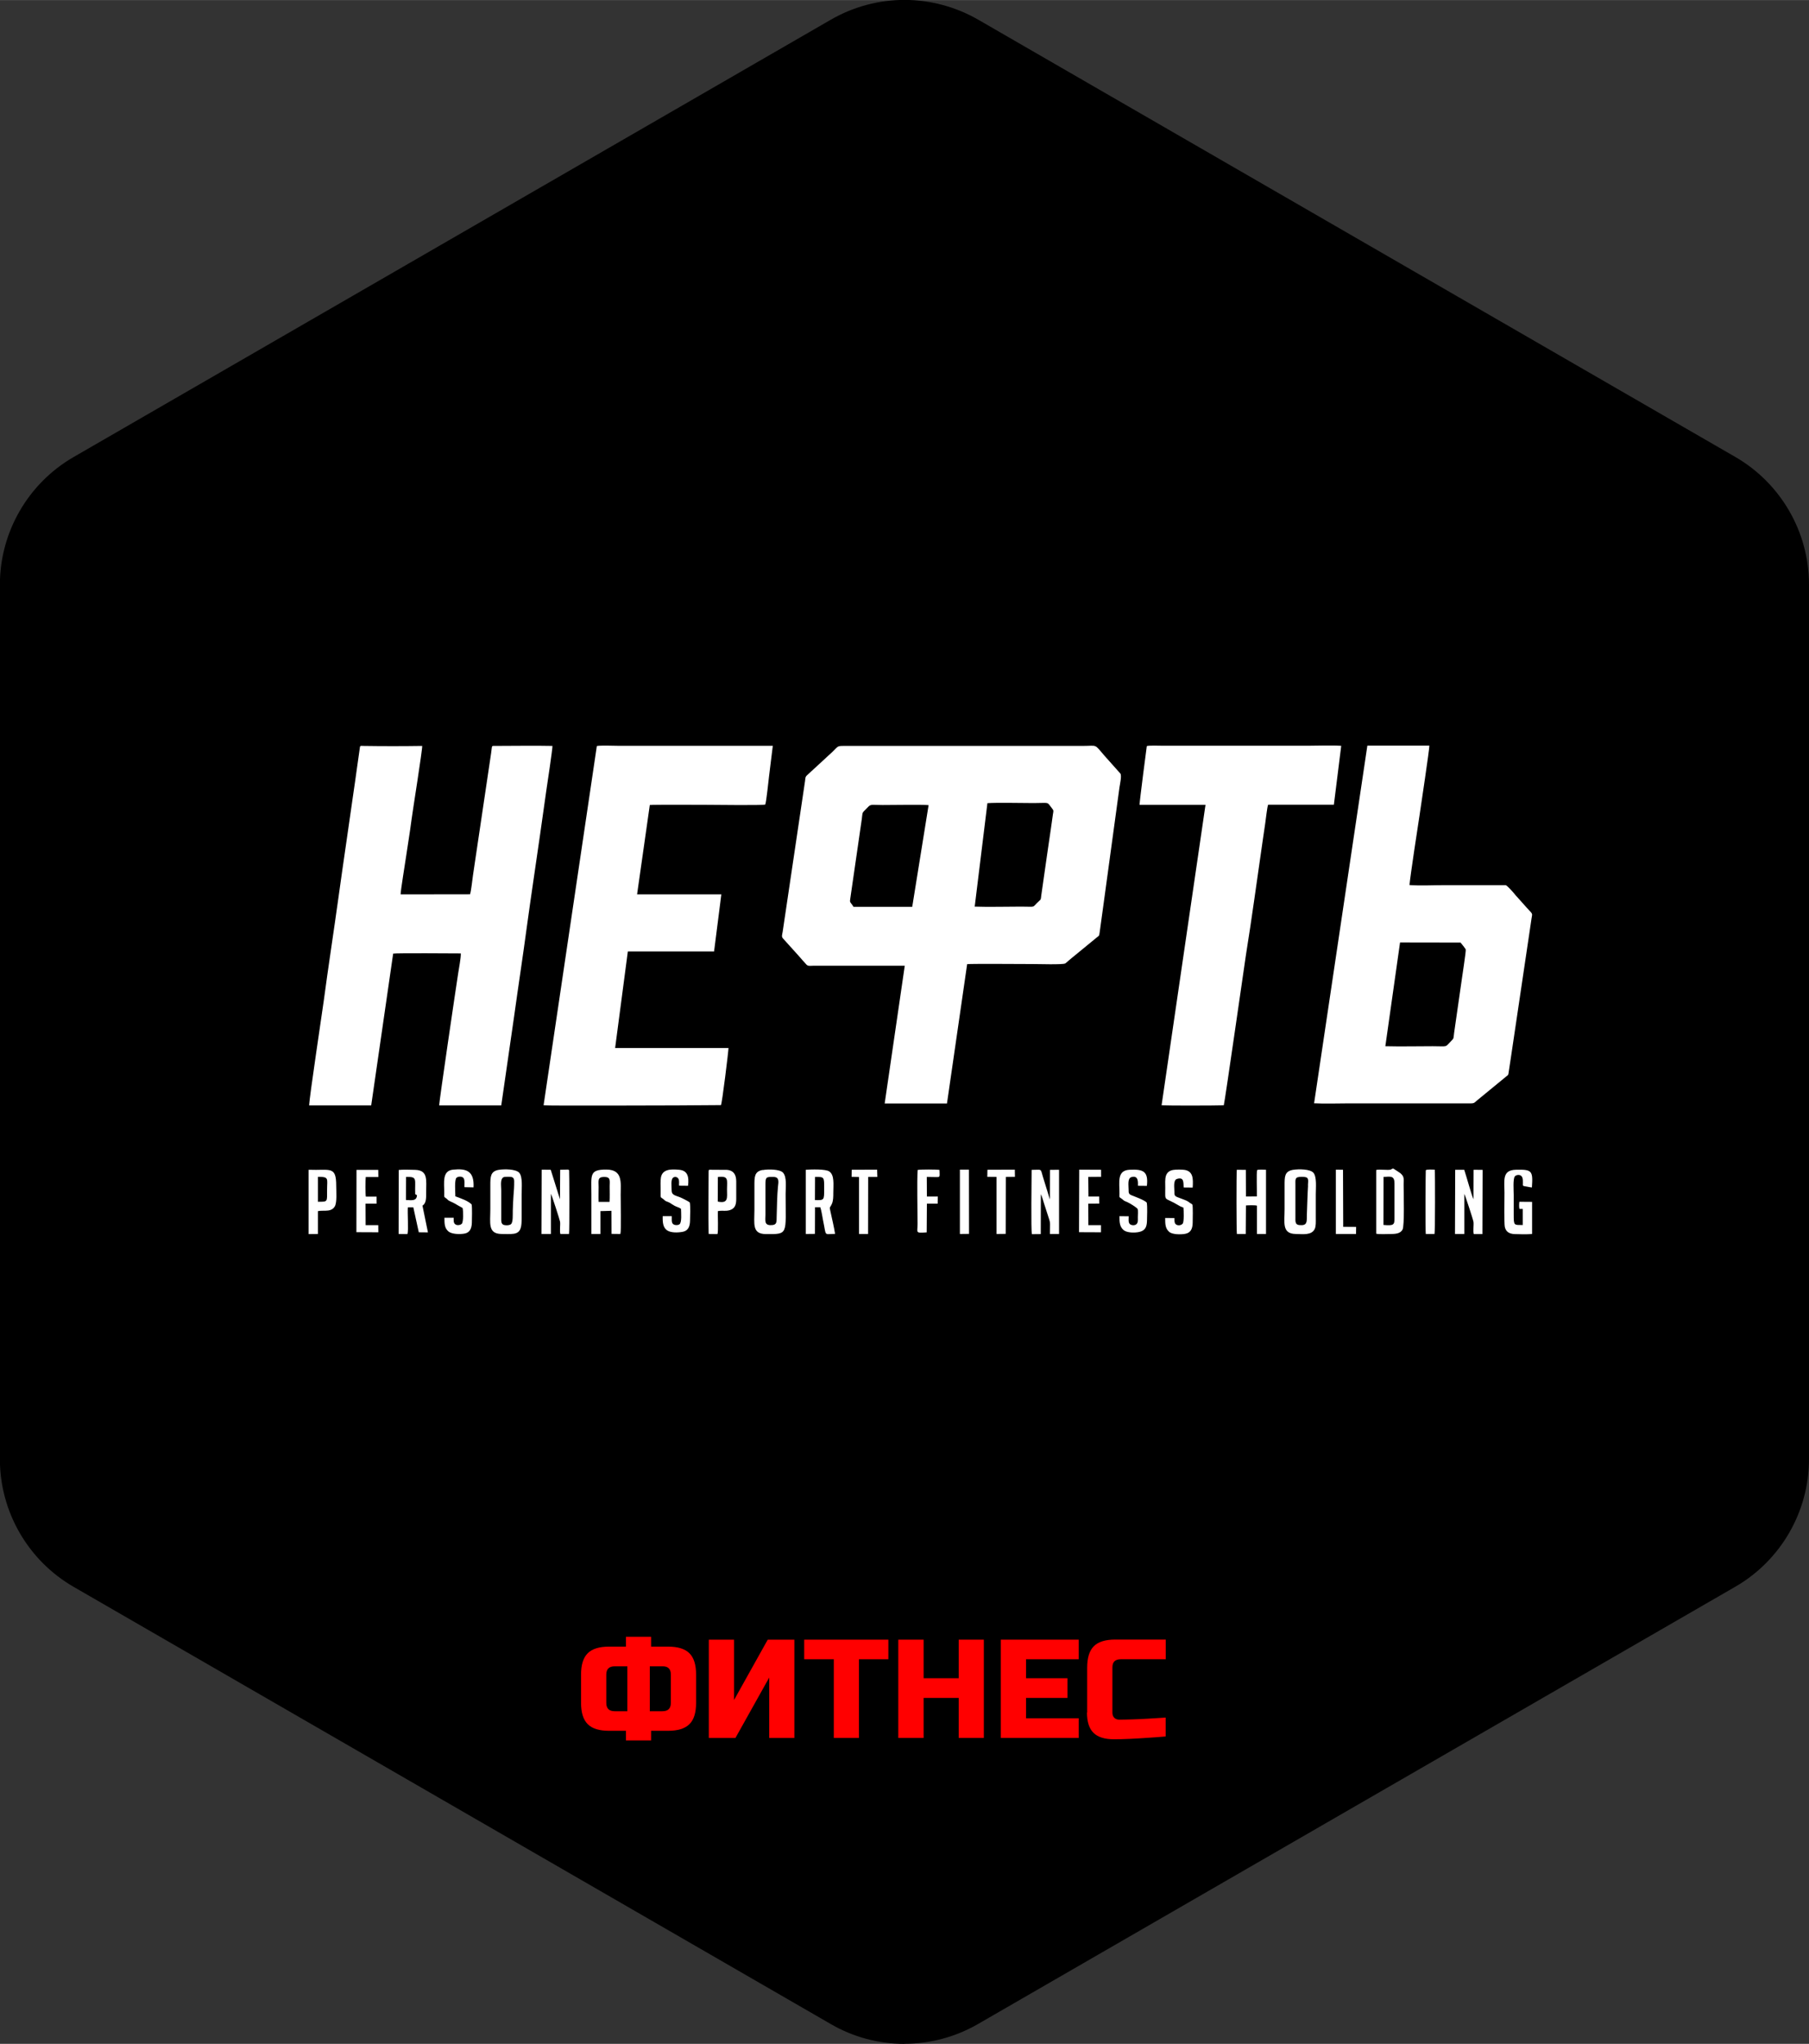
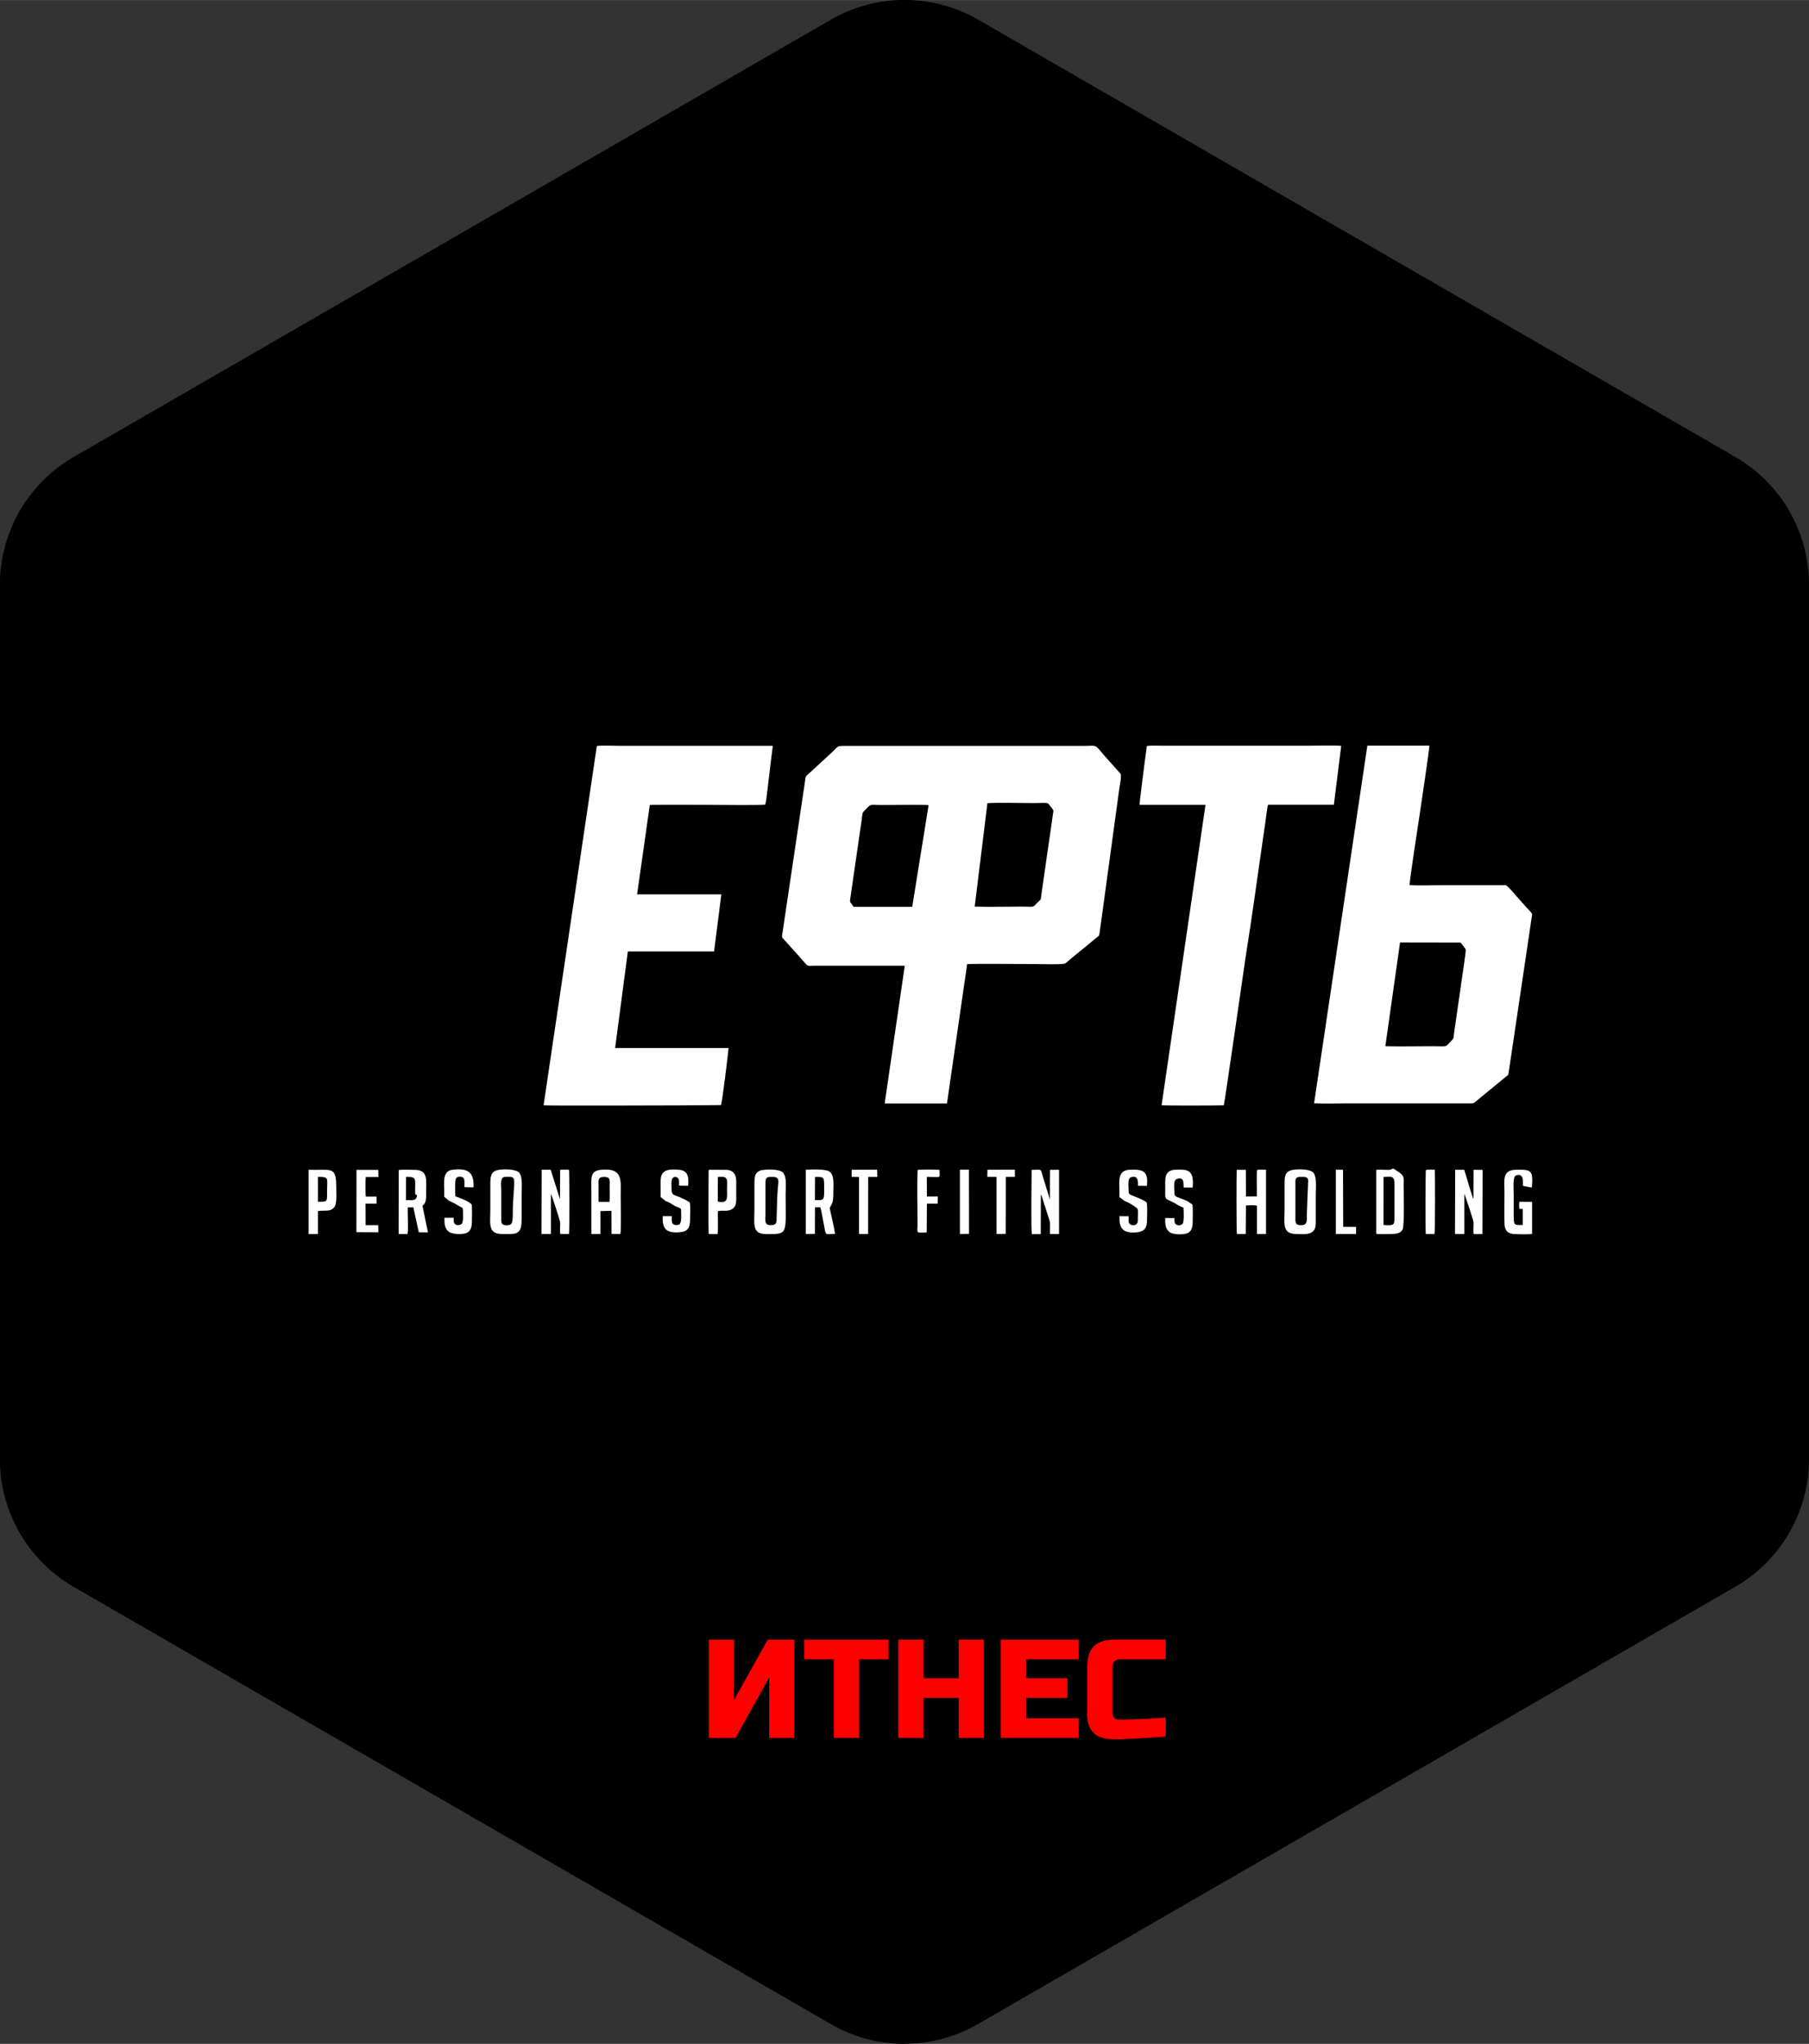
<svg xmlns="http://www.w3.org/2000/svg" xml:space="preserve" width="63.634mm" height="71.877mm" shape-rendering="geometricPrecision" text-rendering="geometricPrecision" image-rendering="optimizeQuality" fill-rule="evenodd" clip-rule="evenodd" viewBox="0 0 182.07 205.65">
  <rect x="0" y="0" width="182.07" height="205.65" fill="#333333" stroke="none" />
  <g id="Слой_x0020_1">
    <g id="_1967746870256">
      <path fill="black" fill-rule="nonzero" d="M91.03 205.65c-2.6,0 -5.16,-0.68 -7.41,-1.99l-76.22 -44c-4.57,-2.64 -7.41,-7.55 -7.41,-12.83l0 -88.01c0,-5.28 2.84,-10.19 7.41,-12.83l76.22 -44.01c2.25,-1.3 4.81,-1.99 7.41,-1.99 2.6,0 5.16,0.69 7.41,1.98l76.22 44.01c4.57,2.64 7.41,7.55 7.41,12.83l0 88.01c0,5.28 -2.84,10.19 -7.41,12.83l-76.22 44c-2.25,1.3 -4.81,1.99 -7.41,1.99z" />
      <path fill="white" d="M98.1 91.23l1.28 -10.42c0.96,-0.07 3.43,-0.01 4.66,-0.01 1.66,0 1.28,-0.17 1.83,0.52 0.2,0.25 0.16,0.25 0.1,0.63 -0.07,0.46 -0.12,0.88 -0.19,1.35 -0.13,0.9 -0.26,1.82 -0.4,2.74l-0.58 4.06c-0.05,0.37 -0.01,0.38 -0.23,0.57 -0.78,0.7 -0.19,0.55 -1.78,0.55 -1.42,0 -3.38,0.05 -4.68,-0zm-6.29 0.01l-5.91 -0c-0.08,-0.13 -0.13,-0.21 -0.22,-0.32 -0.13,-0.17 -0.15,-0.18 -0.11,-0.45l1.17 -8.08c0.08,-0.56 -0.01,-0.56 0.31,-0.87 0.69,-0.69 0.34,-0.52 1.78,-0.52 0.9,0 4,-0.05 4.63,0.01l-1.65 10.25zm-0.75 5.94l-2.02 13.85 6.27 0 2.03 -14.02c0.32,-0.05 6.11,-0.01 6.61,-0.01 0.5,0 3.02,0.08 3.26,-0.06 0.1,-0.06 0.32,-0.27 0.43,-0.36 0.16,-0.13 0.29,-0.25 0.46,-0.38l2.28 -1.87c0.25,-0.21 0.24,-0.11 0.3,-0.54 0.13,-0.98 0.26,-1.93 0.4,-2.91l1.59 -11.65c0.04,-0.29 0.25,-1.19 0.09,-1.4l-1.56 -1.75c-1.12,-1.29 -0.69,-1.03 -2.26,-1.03l-24.06 -0c-0.73,-0 -0.48,0.07 -1.49,0.96l-2.16 1.99c-0.2,0.18 -0.16,0.29 -0.21,0.62l-2.25 15.15c-0.05,0.31 -0.14,0.47 0.05,0.67l1.57 1.74c0.27,0.3 0.53,0.62 0.79,0.89 0.16,0.16 0.41,0.1 0.67,0.1l9.2 0z" />
-       <path fill="white" d="M31.11 111.22l6.25 0 2.21 -15.27c0.33,-0.07 6.25,-0.02 6.81,-0.02 0.01,0.49 -0.18,1.43 -0.26,1.96 -0.19,1.2 -1.93,13 -1.92,13.33l6.25 0 1.3 -9c0.42,-3.04 0.88,-6.01 1.29,-9.08 0.41,-3.01 0.87,-6.02 1.3,-9.05 0.21,-1.5 0.42,-3.01 0.64,-4.52 0.08,-0.55 0.65,-4.3 0.62,-4.52 -1.79,-0.04 -4.01,-0 -5.85,-0 -0.3,0 -0.21,-0.03 -0.32,0.72l-1.55 10.43c-0.1,0.63 -0.18,1.25 -0.28,1.89 -0.08,0.54 -0.16,1.43 -0.29,1.89l-6.99 0.01c0,-0.38 0.45,-3.11 0.54,-3.74 0.18,-1.24 0.39,-2.47 0.55,-3.72 0.11,-0.86 1.13,-7.22 1.08,-7.48 -1.95,0.03 -3.96,0.03 -5.9,0 -0.36,-0.01 -0.35,-0.05 -0.39,0.31l-0.28 1.97c-0.11,0.87 -0.25,1.73 -0.37,2.6 -0.49,3.48 -1.01,6.93 -1.49,10.41 -0.48,3.46 -1.02,6.94 -1.48,10.39 -0.15,1.1 -1.45,9.74 -1.47,10.5z" />
      <path fill="white" d="M140.92 94.83l6.08 0.01c0.07,0.07 0.5,0.62 0.52,0.69 0.05,0.14 -0.38,2.84 -0.41,3.12l-0.75 5.22c-0.09,0.64 -0,0.57 -0.31,0.88 -0.66,0.67 -0.27,0.52 -1.86,0.52 -1.57,0 -3.18,0.04 -4.76,-0l1.48 -10.44zm-8.68 16.18c1.11,0.06 2.37,0.01 3.49,0.01l12.33 0c0.35,-0 0.39,-0.13 0.59,-0.29l2.9 -2.38c0.29,-0.24 0.24,-0.13 0.31,-0.58 0.08,-0.51 0.15,-1 0.23,-1.52l1.82 -12.26c0.08,-0.52 0.15,-1.03 0.23,-1.55 0.09,-0.6 0.17,-0.4 -0.48,-1.11l-0.83 -0.93c-0.08,-0.1 -0.1,-0.11 -0.2,-0.22 -0.09,-0.09 -0.13,-0.15 -0.21,-0.25 -0.15,-0.18 -0.74,-0.85 -0.88,-0.87l-6.16 0c-1.1,0 -2.45,0.07 -3.52,-0.01 0.05,-0.73 0.88,-6.18 1.01,-7 0.11,-0.76 1.02,-6.8 0.99,-7.03l-6.24 -0 -5.36 35.98z" />
      <path fill="white" d="M54.7 111.21c0.57,0.06 12.29,0.01 13.45,0.01l4.41 -0.03c0.1,-0.03 0.77,-5.51 0.76,-5.74l-11.41 0 1.28 -9.72 8.68 0 0.73 -5.74 -8.48 -0 1.28 -8.99c0.28,-0.05 5.39,-0.02 5.81,-0.02 0.75,0 5.53,0.07 5.81,-0.03 0.11,-0.25 0.33,-2.45 0.39,-2.91 0.12,-0.98 0.25,-2 0.37,-3l-15.49 -0c-0.49,0 -1.83,-0.06 -2.22,0.02l-5.36 36.15z" />
      <path fill="white" d="M114.71 80.98l6.62 -0 -4.42 30.23c0.7,0.04 5.45,0.03 6.26,0 0.1,-0.3 2.14,-14.57 2.23,-15.13 0.59,-3.65 1.12,-7.61 1.66,-11.32 0.1,-0.66 0.18,-1.27 0.28,-1.91 0.07,-0.44 0.18,-1.56 0.29,-1.88l6.62 -0 0.74 -5.93c-1,-0.07 -2.24,-0.01 -3.26,-0.01l-14.76 0c-0.22,0 -1.49,-0.05 -1.55,0.05 -0.01,0.01 -0.72,5.52 -0.73,5.89z" />
      <path fill="white" d="M104.75 120.15c0.1,0.13 0.27,0.77 0.33,0.94 0.1,0.31 0.2,0.62 0.3,0.93 0.4,1.23 0.29,0.76 0.29,2.14l0.92 0 0 -6.46 -0.91 0.01 -0.01 2.98 -0.7 -2.27c-0.27,-0.89 -0.05,-0.71 -1.14,-0.71 0,0.82 -0.08,6.15 0.03,6.47l0.89 -0.01 0.01 -4z" />
      <path fill="white" d="M54.52 124.16l0.93 -0 0 -4.04c0.09,0.14 0.89,2.62 0.92,2.81 0.04,0.35 -0.06,0.93 0.03,1.23l0.87 0c0.06,-0.26 0.03,-6.38 0.01,-6.41 -0.05,-0.1 -0.25,-0.06 -0.4,-0.06 -0.17,0 -0.33,-0 -0.5,0.01l-0.02 2.97 -0.93 -2.97 -0.91 -0.01 -0.02 6.47z" />
      <path fill="white" d="M78.3 119.41c-0.09,0.86 -0.1,2.04 -0.13,2.93 -0.02,0.62 0.07,0.94 -0.63,0.93 -0.64,-0.01 -0.5,-0.5 -0.5,-1.05 0,-1.02 0,-2.04 -0,-3.06 -0,-0.73 0.08,-0.75 0.8,-0.74 0.61,0.01 0.52,0.46 0.46,0.99zm-1.55 -1.69c-0.85,0.15 -0.82,0.75 -0.82,1.61 0,0.8 0,1.59 0,2.39 0,1.42 -0.26,2.44 1.15,2.45 2.3,0.02 1.99,0.05 1.99,-4.04 0,-0.69 0.14,-1.69 -0.26,-2.14 -0.32,-0.35 -1.48,-0.36 -2.05,-0.26z" />
      <path fill="white" d="M131.65 119.28c-0.06,0.97 -0.08,2 -0.12,2.98 -0.02,0.53 0.08,0.99 -0.5,1.01 -0.73,0.03 -0.65,-0.28 -0.65,-0.93 0,-1.02 0,-2.04 0,-3.06 -0,-0.65 -0.09,-0.87 0.64,-0.87 0.73,-0 0.66,0.19 0.62,0.87zm-1.53 -1.57c-0.85,0.15 -0.83,0.71 -0.83,1.57 0,0.8 0,1.59 0,2.39 0,1.34 -0.29,2.47 1.12,2.49 0.74,0.01 1.59,0.15 1.91,-0.5 0.14,-0.29 0.11,-0.73 0.11,-1.11 0,-0.8 0,-1.59 0,-2.39 0,-0.64 0.12,-1.74 -0.24,-2.16 -0.32,-0.37 -1.46,-0.39 -2.07,-0.29z" />
      <path fill="white" d="M146.45 124.16l0.93 -0 0 -4.03c0.09,0.15 0.89,2.59 0.92,2.81 0.04,0.35 -0.06,0.93 0.03,1.23l0.87 0 0.02 -6.46 -0.91 -0.01 -0.01 2.97c-0.18,-0.38 -0.72,-2.35 -0.93,-2.97l-0.91 -0 -0.02 6.47z" />
      <path fill="white" d="M50.69 118.44c0.08,-0.04 0.63,-0.04 0.74,-0.02 0.22,0.03 0.32,0.16 0.32,0.44 0.01,0.42 -0.03,1.05 -0.07,1.47 -0.04,0.45 -0.05,1.01 -0.07,1.47 -0.01,0.39 0.04,1.15 -0.17,1.36 -0.13,0.13 -0.45,0.15 -0.68,0.1 -0.21,-0.04 -0.3,-0.19 -0.31,-0.45l0 -3.06c0,-0.43 -0.13,-1.12 0.23,-1.3zm-0.51 -0.73c-0.83,0.15 -0.83,0.71 -0.83,1.57 0,0.8 0,1.59 0,2.39 0,1.39 -0.27,2.47 1.12,2.49 0.35,0 0.88,0.03 1.22,-0.02 0.79,-0.1 0.81,-0.79 0.81,-1.59 0,-0.8 0,-1.59 0,-2.39 0,-0.64 0.12,-1.75 -0.24,-2.16 -0.33,-0.37 -1.48,-0.39 -2.07,-0.29z" />
      <path fill="white" d="M61.34 120.93l-1.09 -0c-0.02,-0.5 -0,-1.02 -0,-1.51 0,-0.6 -0.14,-0.99 0.54,-1 0.7,-0 0.57,0.36 0.57,0.95 0,0.5 0.02,1.07 -0.01,1.56zm-1.83 3.23l0.92 0 -0 -2.3 1.11 -0.03 0.01 2.32 0.89 0.01c0.1,-0.35 0.03,-3.31 0.03,-3.92 0,-1.23 0.24,-2.55 -1.43,-2.56 -1.75,-0.01 -1.52,0.54 -1.52,2.47 0,1.33 0,2.66 -0,4z" />
      <path fill="white" d="M82.04 118.42c0.94,-0.01 0.91,0.01 0.91,1.16 0,1.2 0.02,1.19 -0.93,1.17l0.01 -2.33zm2.01 5.74c-0.11,-0.7 -0.29,-1.45 -0.44,-2.14 -0.15,-0.72 -0.12,-0.36 0.12,-0.9 0.14,-0.32 0.14,-0.72 0.14,-1.12 -0,-0.81 0.14,-1.78 -0.42,-2.14 -0.38,-0.24 -1.8,-0.2 -2.35,-0.16l-0 6.46 0.92 -0.01 0.01 -2.68 0.53 0c0.12,0.34 0.21,0.98 0.29,1.38 0.34,1.59 0.03,1.31 1.19,1.3z" />
      <path fill="white" d="M124.51 124.16l0.87 0 0.02 -2.87c0.24,-0.02 0.91,-0.04 1.11,0.02l0 2.85 0.91 -0 -0 -6.46c-0.08,-0.01 -0.83,-0.04 -0.89,0.03 -0.09,0.25 -0.01,2.18 -0.03,2.65l-1.1 0.01 -0.01 -2.68 -0.91 -0.01c-0.05,0.41 -0.04,6.31 0.01,6.47z" />
      <path fill="white" d="M40.88 118.42c1.18,-0.03 0.85,0.22 0.91,1.74 0.13,0.09 0.22,0.02 0.15,0.27 -0.11,0.42 -0.56,0.33 -1.08,0.31l0.01 -2.33zm-0.76 5.74l0.89 0.01c0.12,-0.38 -0.01,-2.12 0.04,-2.69l0.55 -0 0.55 2.51 0.92 0.01 -0.55 -2.69c0.4,-0.25 0.37,-0.79 0.37,-1.34 -0,-1.21 0.22,-2.22 -1.1,-2.26 -0.41,-0.01 -1.28,-0.04 -1.66,0.01l-0.01 6.45z" />
      <path fill="white" d="M139.26 118.42c0.7,-0.04 1.09,-0.14 1.09,0.65l-0 3.52c0,0.63 -0.06,0.76 -1.11,0.66l0.01 -4.84zm-0.75 5.71c0.23,0.08 1.21,0.03 1.53,0.03 0.52,-0 0.92,-0.08 1.12,-0.44 0.21,-0.38 0.11,-3.64 0.11,-4.52 0,-0.62 0.09,-0.79 -0.33,-1.16l-0.7 -0.46c-0.12,-0.02 -0.15,0.06 -0.26,0.1 -0.3,0.09 -1.11,-0.05 -1.47,0.04l-0 6.42z" />
      <path fill="white" d="M154.2 124.15l-0 -3.22 -1.28 -0.01c-0.03,0.21 -0.04,0.54 0.01,0.72l0.33 0 -0 1.62c-0.88,-0.02 -0.91,0.1 -0.91,-1.05 0,-0.66 0,-1.31 0,-1.97 -0,-0.41 -0.09,-1.61 0.11,-1.87 0.14,-0.18 0.53,-0.22 0.69,-0.01 0.16,0.2 0.12,0.56 0.12,0.88 0.03,0.13 0.16,0.1 0.44,0.16 0.16,0.03 0.31,0.07 0.47,0.08 0.12,-1.7 0.01,-1.82 -1.62,-1.78 -1.4,0.03 -1.14,1.08 -1.14,2.3 0,0.56 -0.04,3.07 0.03,3.42 0.09,0.49 0.43,0.73 0.98,0.75 0.46,0.02 1.32,0.04 1.75,-0.01z" />
      <path fill="white" d="M72.25 118.43c1.12,-0.14 0.92,0.3 0.92,1.23 0,0.84 0.17,1.47 -0.93,1.24l0.01 -2.48zm-0.93 -0.53c0,1.89 -0.04,4.27 0,6.08l0.01 0.18 0.88 0.01c0.1,-0.27 0.02,-1.88 0.04,-2.31 0.49,-0.1 0.91,0.07 1.38,-0.17 0.37,-0.19 0.47,-0.54 0.47,-1.06l0 -1.76c0,-0.68 -0.27,-1.1 -0.91,-1.16l-1.55 -0.01c-0.29,-0 -0.32,-0.05 -0.32,0.21z" />
      <path fill="white" d="M32 118.41c1.15,0 0.92,0.17 0.92,1.29 0,1.27 0.09,1.21 -0.92,1.22l-0 -2.51zm-0.94 5.76l0.94 -0.01 -0 -2.3c0.23,-0.06 0.73,-0.02 1.03,-0.06 0.35,-0.05 0.56,-0.22 0.67,-0.42 0.23,-0.42 0.14,-1.48 0.14,-2.05 0,-2.07 -0.6,-1.54 -2.78,-1.63l0 6.47z" />
      <path fill="white" d="M68.54 121.61c0.01,0.41 0.1,1.41 -0.16,1.58 -0.19,0.12 -0.53,0.09 -0.66,-0.05 -0.15,-0.16 -0.1,-0.49 -0.11,-0.77l-0.91 -0c-0.02,0.65 0.04,1.13 0.42,1.41 0.37,0.27 1.09,0.26 1.6,0.16 0.53,-0.1 0.72,-0.53 0.73,-1.1 0.01,-0.44 0.05,-1.46 -0.02,-1.84 -0.06,-0.09 -0.8,-0.46 -0.98,-0.53 -0.51,-0.2 -0.85,-0.23 -0.85,-0.68 -0,-0.4 -0.12,-1.14 0.18,-1.32 0.2,-0.11 0.4,-0.02 0.49,0.12 0.13,0.19 0.05,0.48 0.08,0.71l0.9 0.01c0.11,-0.92 -0.04,-1.54 -0.91,-1.61 -0.87,-0.08 -1.66,-0.05 -1.82,0.77 -0.06,0.32 -0.03,0.91 -0.03,1.27 0,0.97 -0.05,0.62 0.34,0.97 0.18,0.17 0.16,0.13 0.4,0.23 0.39,0.15 0.37,0.3 1.08,0.56 0.09,0.03 0.14,0.08 0.21,0.12z" />
      <path fill="white" d="M46.56 121.55c0.07,0.31 0.09,1.4 -0.08,1.58 -0.12,0.13 -0.46,0.2 -0.65,0.06 -0.2,-0.14 -0.17,-0.37 -0.17,-0.66l-0.93 0c0,0.64 0.02,1.05 0.41,1.38 0.33,0.27 1.11,0.3 1.62,0.21 0.51,-0.1 0.71,-0.49 0.73,-1.08 0.01,-0.38 0.04,-1.52 -0.02,-1.85 -0.36,-0.37 -1.06,-0.6 -1.64,-0.82 -0,-0.4 -0.11,-1.67 0.12,-1.87 0.16,-0.14 0.55,-0.16 0.7,0.03 0.15,0.19 0.08,0.65 0.09,0.92l0.92 0.02c0.08,-1.66 -0.71,-1.92 -2.07,-1.78 -1.12,0.12 -0.87,1.3 -0.88,2.37 -0,0.34 -0.05,0.36 0.16,0.49 0.16,0.1 0.17,0.19 0.35,0.28 0.39,0.2 0.34,0.13 0.88,0.46 0.13,0.08 0.33,0.17 0.43,0.24z" />
      <path fill="white" d="M119.11 121.51c0.03,0.3 0.07,1.41 -0.07,1.6 -0.11,0.15 -0.4,0.24 -0.63,0.12 -0.21,-0.11 -0.21,-0.35 -0.21,-0.67l-0.93 -0.01c0,0.66 0.02,1.06 0.41,1.4 0.29,0.26 1.13,0.29 1.63,0.19 0.54,-0.11 0.72,-0.52 0.73,-1.12 0,-0.33 0.04,-1.6 -0.03,-1.81 -0.08,-0.1 -0.11,-0.08 -0.22,-0.16 -0.31,-0.24 -0.39,-0.25 -0.77,-0.4 -0.74,-0.29 -0.83,-0.23 -0.82,-0.73 0,-0.41 -0.14,-1.18 0.26,-1.3 0.73,-0.22 0.64,0.37 0.67,0.86l0.91 0.01c0.06,-0.9 0.04,-1.61 -0.77,-1.77 -0.25,-0.05 -0.96,-0.05 -1.21,0 -0.38,0.07 -0.6,0.26 -0.71,0.58 -0.11,0.34 -0.07,0.82 -0.07,1.19 0,1.54 -0.17,0.87 1.37,1.81 0.22,0.14 0.28,0.12 0.46,0.21z" />
      <path fill="white" d="M113.59 122.38l-0.92 -0.01c-0.01,0.66 0.04,1.08 0.42,1.4 0.32,0.27 1.1,0.3 1.6,0.18 0.55,-0.14 0.73,-0.46 0.75,-1.1 0.01,-0.45 0.05,-1.43 -0.02,-1.83 -0.14,-0.25 -1.37,-0.68 -1.57,-0.77 -0.25,-0.12 -0.26,-0.22 -0.26,-0.54 0,-0.44 -0.13,-1.15 0.28,-1.27 0.8,-0.24 0.64,0.71 0.66,0.87l0.9 0.01c0.17,-1.48 -0.38,-1.69 -1.75,-1.62 -1.29,0.07 -1,1.25 -1.01,2.38 -0.01,0.52 -0.03,0.32 0.27,0.57 0.28,0.23 0.16,0.15 0.53,0.31 0.19,0.08 0.96,0.54 1.03,0.69 0.06,0.14 0.02,0.63 0.02,0.82 0,0.31 0.04,0.56 -0.16,0.72 -0.18,0.14 -0.51,0.1 -0.65,-0.03 -0.17,-0.17 -0.11,-0.49 -0.11,-0.77z" />
-       <polygon fill="white" points="108.6,123.98 110.81,123.99 110.81,123.27 109.54,123.27 109.53,121.11 110.64,121.1 110.63,120.39 109.55,120.39 109.53,118.42 110.82,118.41 110.82,117.7 108.62,117.69 " />
      <path fill="white" d="M35.87 123.98l2.21 0.01 -0.01 -0.72 -1.27 -0 -0.01 -2.16 1.11 -0 -0 -0.71 -1.08 0c-0.05,-0.19 -0.04,-1.75 -0.01,-1.97l1.27 -0 -0.01 -0.72 -2.19 0 -0.01 6.29z" />
      <path fill="white" d="M93.27 123.99l0.02 -2.88 1.08 -0 0.02 -0.72 -1.1 -0 -0.01 -1.97c1.33,-0 1.3,0.14 1.29,-0.35 -0,-0.12 0,-0.23 -0.01,-0.35 -0.18,-0.06 -2.01,-0.06 -2.2,-0 -0.08,1.18 -0.01,3.96 -0.01,5.43 0,0.89 -0.27,0.93 0.91,0.85z" />
      <polygon fill="white" points="99.37,118.41 100.3,118.42 100.3,124.16 101.22,124.15 101.24,118.42 102.15,118.41 102.14,117.69 99.38,117.7 " />
      <polygon fill="white" points="85.71,118.41 86.46,118.43 86.46,124.16 87.37,124.16 87.38,118.42 88.3,118.42 88.28,117.69 85.72,117.7 " />
      <path fill="white" d="M144.4 117.69c-0.15,0 -0.83,-0.05 -0.9,0.06 -0.02,0.04 -0.05,6.12 0,6.41l0.88 0c0.06,-0.18 0.07,-6.03 0.02,-6.48z" />
      <polygon fill="white" points="96.61,124.16 97.53,124.15 97.52,117.69 97.37,117.69 96.78,117.69 96.61,117.69 " />
      <polygon fill="white" points="134.45,124.16 136.48,124.16 136.49,123.45 135.19,123.44 135.17,117.7 134.45,117.69 " />
-       <path fill="red" fill-rule="nonzero" d="M58.48 171.33l0 -2.83c0,-0.99 0.22,-1.7 0.67,-2.15 0.45,-0.45 1.17,-0.67 2.15,-0.67l1.7 0 0 -0.99 2.53 0 0 0.99 1.7 0c0.99,0 1.71,0.22 2.16,0.67 0.45,0.45 0.67,1.16 0.67,2.15l0 2.83c0,0.99 -0.22,1.71 -0.67,2.15 -0.45,0.45 -1.17,0.67 -2.16,0.67l-1.7 0 0 0.97 -2.53 0 0 -0.97 -1.7 0c-0.99,0 -1.7,-0.22 -2.15,-0.67 -0.45,-0.45 -0.67,-1.17 -0.67,-2.15zm2.54 0c0,0.57 0.28,0.85 0.85,0.85l1.27 0 0 -4.52 -1.27 0c-0.57,0 -0.85,0.28 -0.85,0.84l0 2.83zm4.37 0.85l1.28 0c0.57,0 0.85,-0.28 0.85,-0.85l0 -2.83c0,-0.57 -0.28,-0.85 -0.85,-0.84l-1.27 0 0 4.52z" />
      <polygon id="1" fill="red" fill-rule="nonzero" points="71.34,174.87 71.34,164.98 73.88,164.98 73.88,171.05 77.27,164.98 79.95,164.98 79.95,174.87 77.42,174.87 77.42,168.79 74.02,174.87 " />
      <polygon id="2" fill="red" fill-rule="nonzero" points="80.94,166.95 80.94,164.98 89.41,164.98 89.41,166.95 86.45,166.95 86.45,174.87 83.92,174.87 83.92,166.95 " />
      <polygon id="3" fill="red" fill-rule="nonzero" points="90.41,174.87 90.41,164.98 92.96,164.98 92.96,168.86 96.49,168.86 96.49,164.98 99.02,164.98 99.02,174.87 96.49,174.87 96.49,170.84 92.96,170.84 92.96,174.87 " />
      <polygon id="4" fill="red" fill-rule="nonzero" points="100.73,174.87 100.73,164.98 108.57,164.98 108.57,166.95 103.27,166.95 103.27,168.86 107.44,168.86 107.44,170.84 103.27,170.84 103.27,172.89 108.57,172.89 108.57,174.87 " />
      <path id="5" fill="red" fill-rule="nonzero" d="M109.42 172.32l0 -4.52c0,-0.99 0.22,-1.71 0.67,-2.16 0.45,-0.45 1.17,-0.67 2.16,-0.67l5.08 0 0 1.98 -4.53 0c-0.57,0 -0.85,0.28 -0.84,0.85l0 4.52c0,0.22 0.06,0.39 0.19,0.52 0.13,0.13 0.3,0.19 0.51,0.19 0.18,0 0.39,-0 0.62,-0.01 0.24,-0 0.48,-0.01 0.73,-0.02 0.26,-0.01 0.51,-0.02 0.77,-0.03 0.26,-0.01 0.51,-0.02 0.76,-0.04 0.57,-0.04 1.17,-0.07 1.78,-0.11l0 1.9c-0.63,0.06 -1.26,0.1 -1.88,0.14 -0.54,0.04 -1.11,0.07 -1.7,0.1 -0.6,0.03 -1.14,0.04 -1.65,0.04 -0.93,0 -1.6,-0.22 -2.04,-0.65 -0.43,-0.43 -0.65,-1.11 -0.65,-2.04z" />
    </g>
  </g>
</svg>